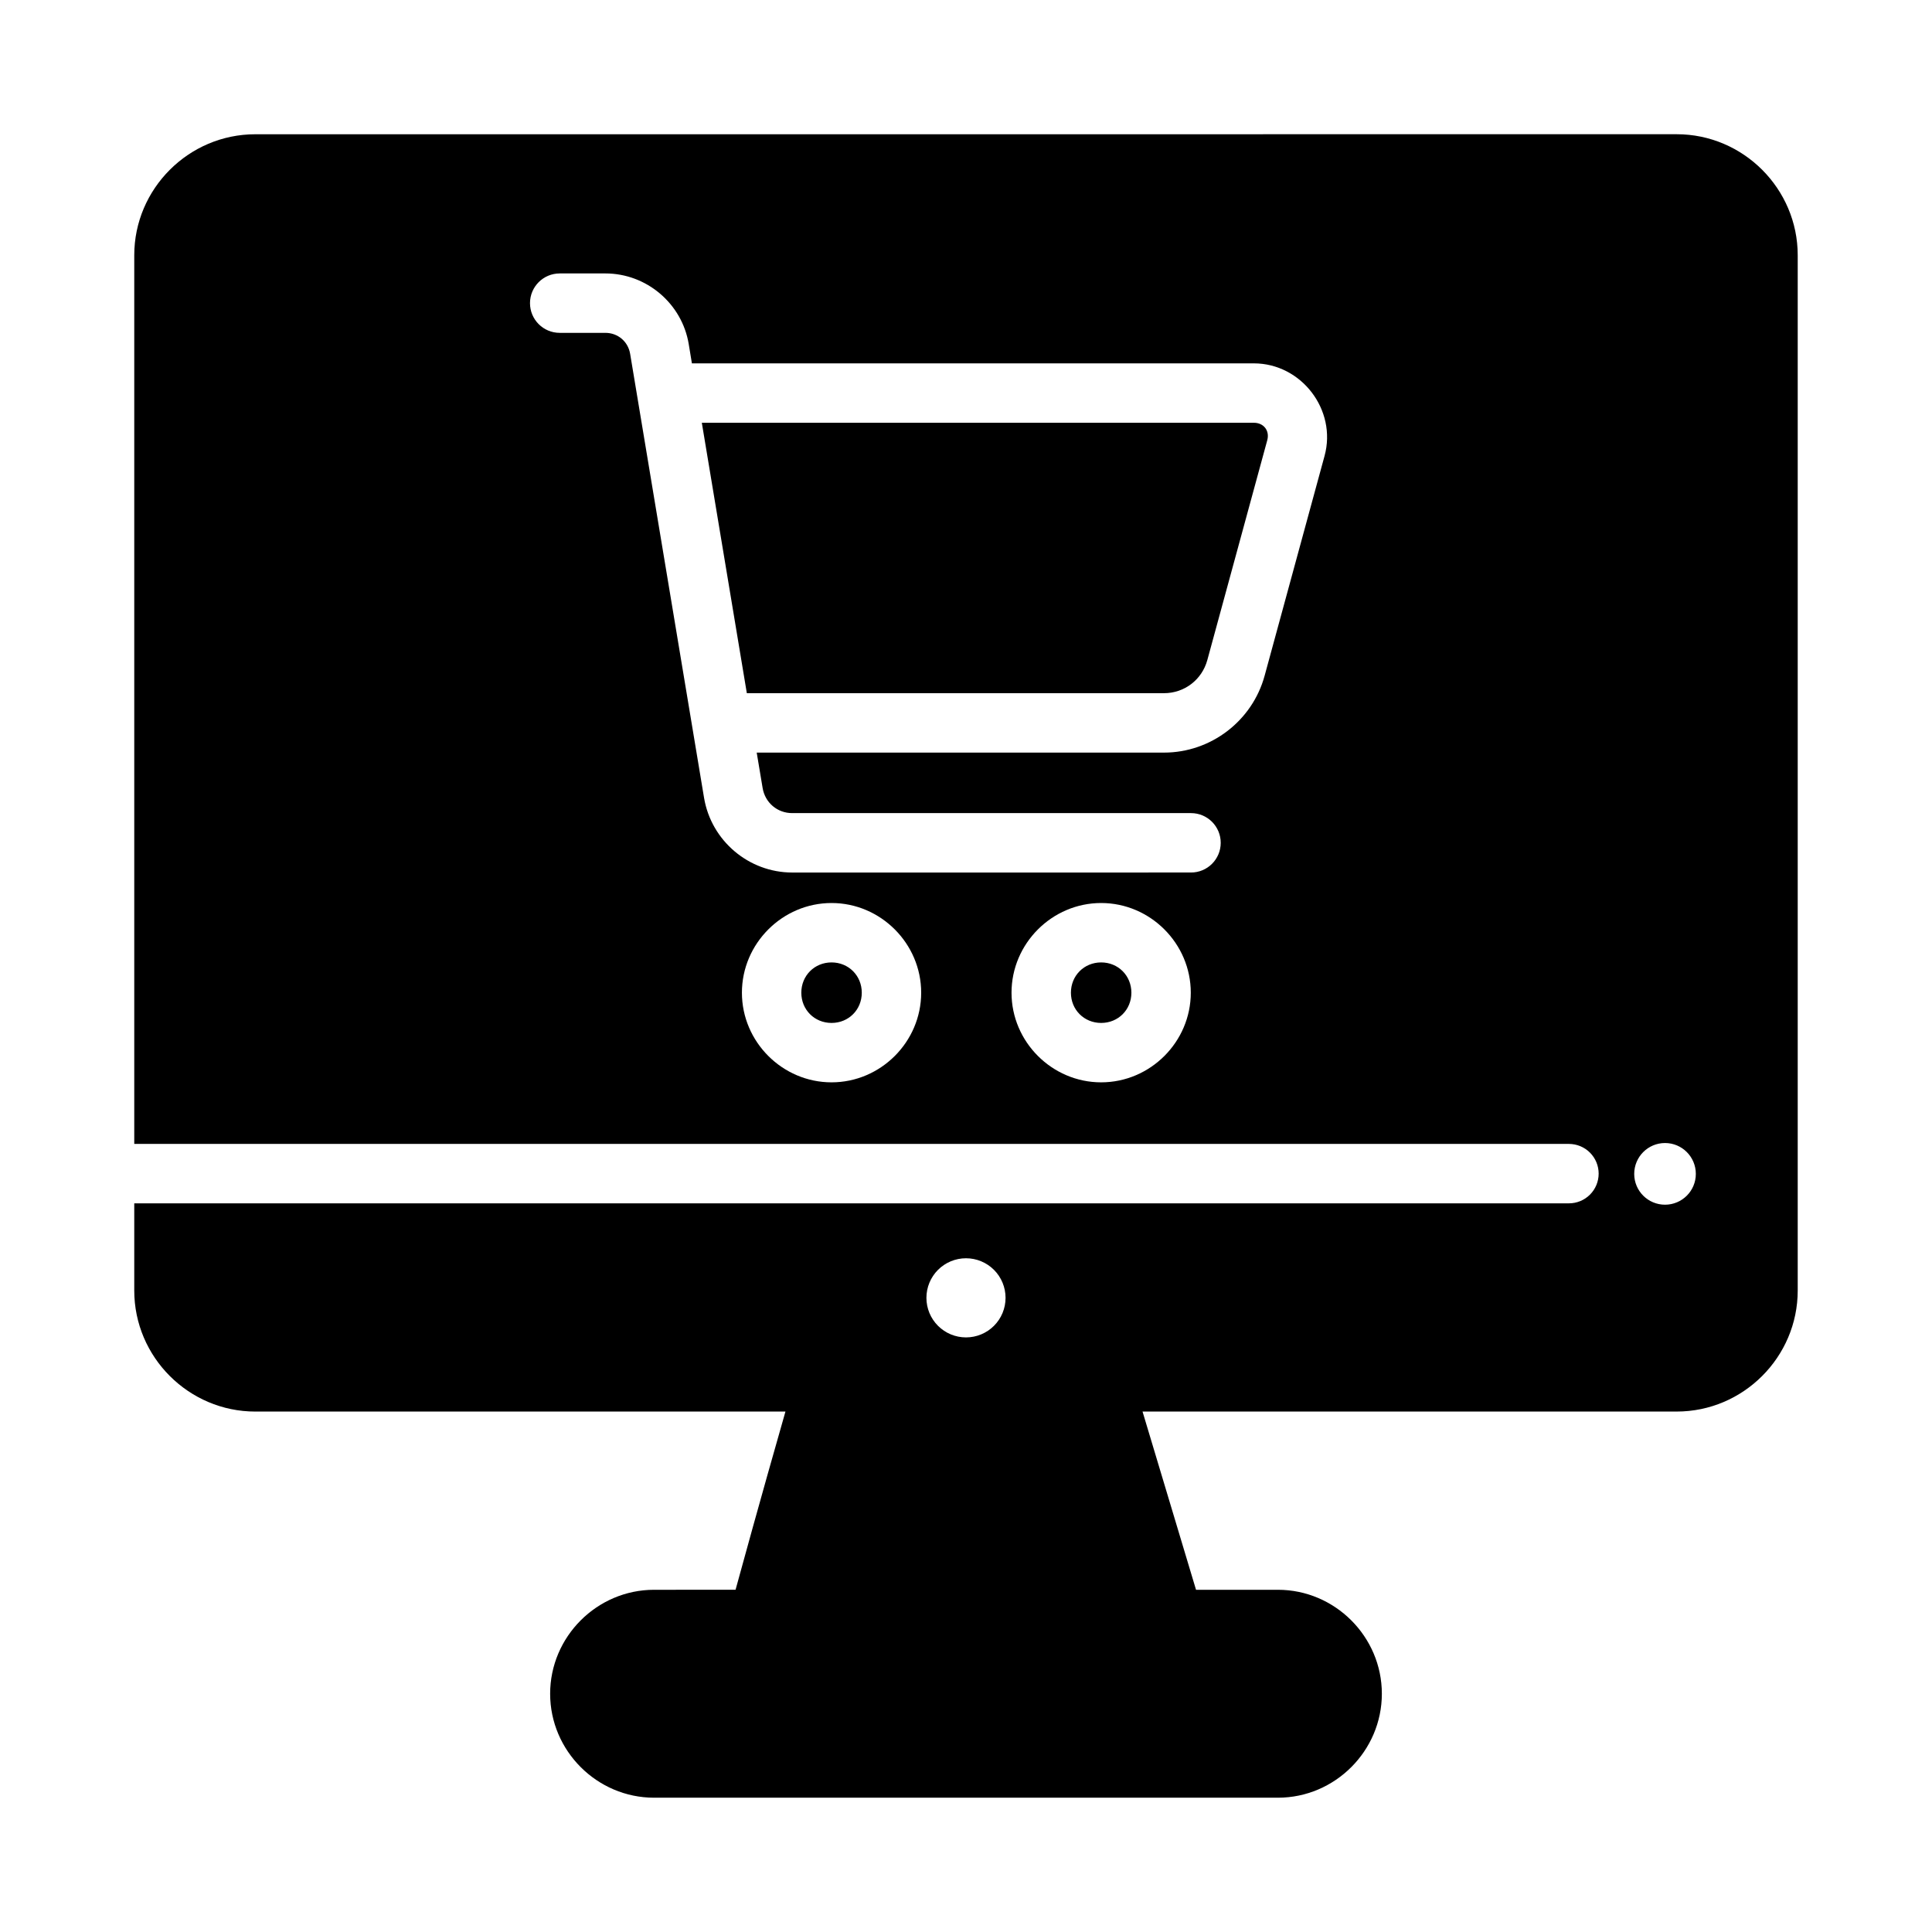
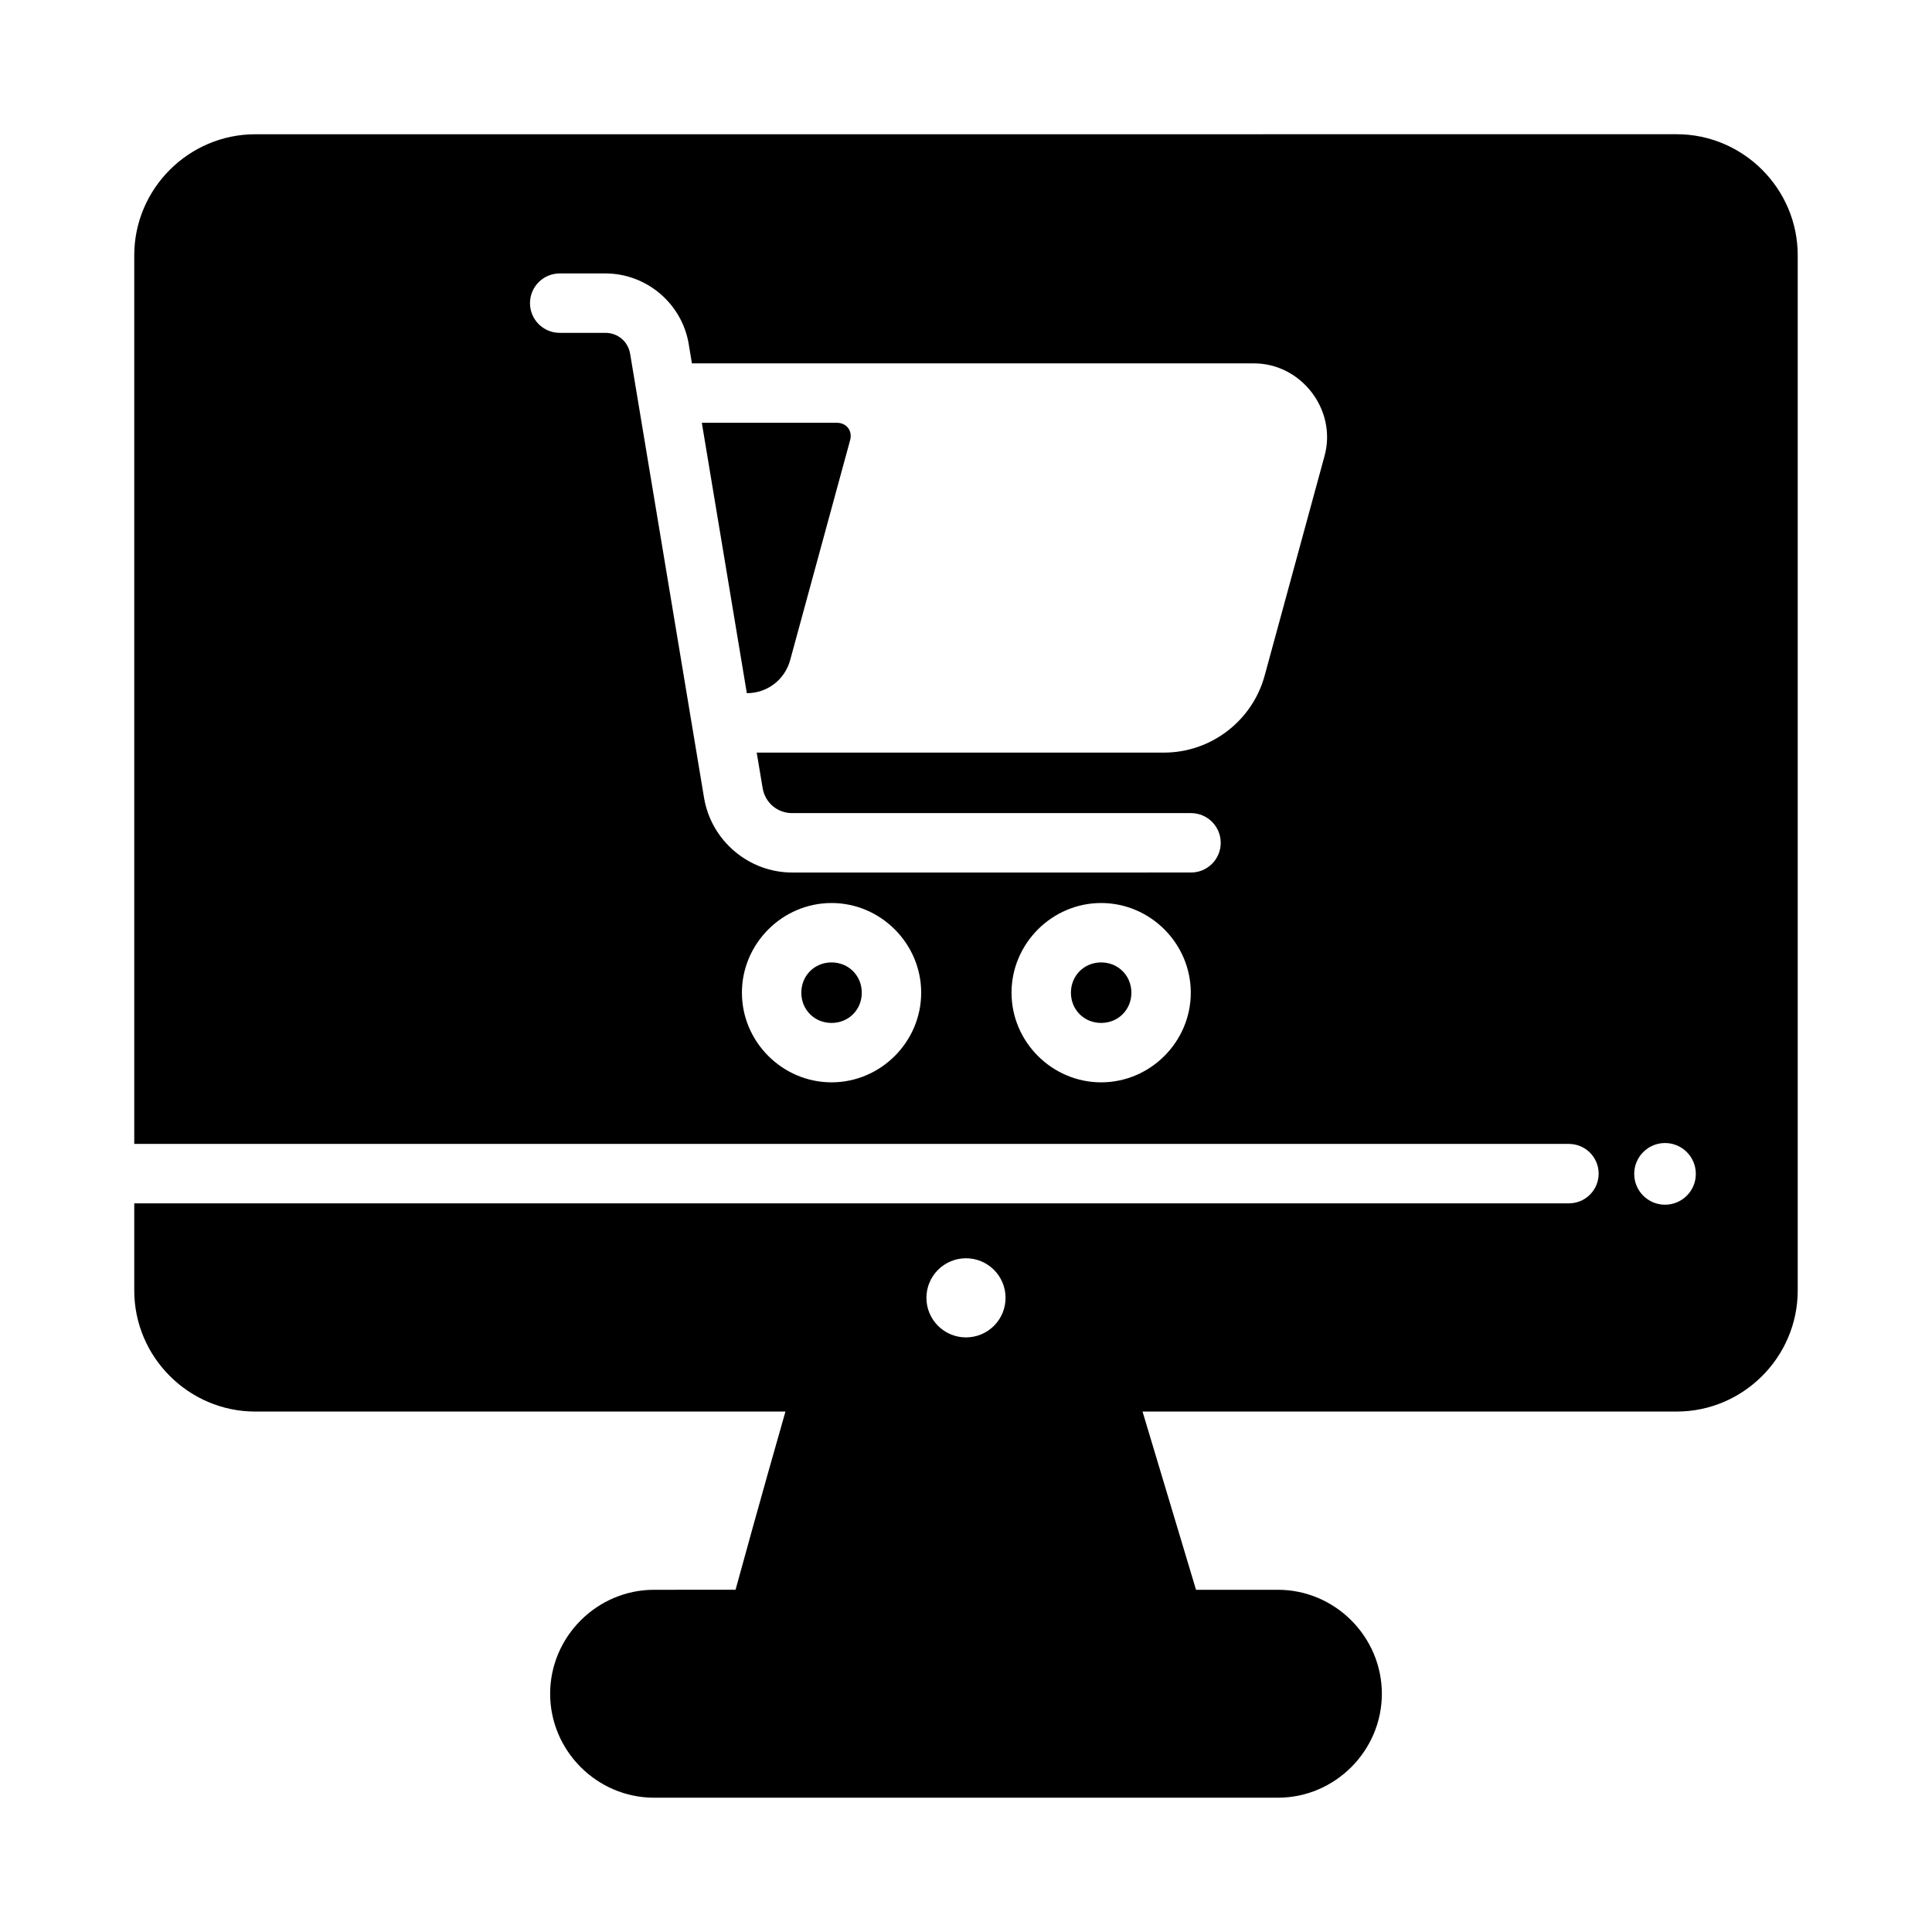
<svg xmlns="http://www.w3.org/2000/svg" fill="#000000" width="800px" height="800px" version="1.1" viewBox="144 144 512 512">
-   <path d="m211.65 179.58c-17.633 0-32.07 14.438-32.07 32.07v235.5h380.21c2.086 0 4.09 0.832 5.566 2.309 1.477 1.477 2.305 3.477 2.305 5.566 0 2.086-0.828 4.09-2.305 5.566s-3.481 2.305-5.566 2.305h-380.21v23.109c0 17.637 14.438 32.07 32.074 32.074l140.5-0.004c-6.828 23.863-11.891 42.387-13.223 47.23l-21.586 0.004c-15.129 0-27.551 12.426-27.551 27.551 0 15.129 12.426 27.551 27.551 27.551h165.31c15.129 0 27.551-12.426 27.551-27.551 0-15.129-12.426-27.551-27.551-27.551h-21.695l-14.176-47.23 141.56-0.004c17.633 0 32.07-14.438 32.07-32.07v-274.36c0-17.637-14.438-32.074-32.074-32.074zm80.672 36.883h12.102c10.898 0 20.305 7.961 22.094 18.711l0.844 5.121h148.92c12.598 0 22.055 12.352 18.742 24.508l-15.883 58.258c-3.269 11.992-14.246 20.387-26.676 20.387h-107.93l1.566 9.379c0.648 3.891 3.902 6.656 7.84 6.656h105.69c4.348 0 7.871 3.523 7.871 7.871 0 4.348-3.523 7.871-7.871 7.871l-105.68 0.004c-11.527 0-21.477-8.43-23.371-19.805l-19.586-117.65c-0.543-3.266-3.254-5.566-6.566-5.566h-12.102c-4.348 0-7.871-3.523-7.871-7.871s3.523-7.871 7.871-7.871zm37.668 39.574 11.93 71.664h110.55c5.406 0 10.062-3.562 11.484-8.777l15.883-58.258c0.688-2.527-0.934-4.629-3.551-4.629zm34.379 127.27c13.027 0 23.754 10.742 23.754 23.77 0 13.027-10.727 23.754-23.754 23.754s-23.754-10.727-23.754-23.754c0-13.027 10.727-23.77 23.754-23.77zm71.449 0c13.027 0 23.754 10.742 23.754 23.77 0 13.027-10.727 23.754-23.754 23.754-13.027 0-23.754-10.727-23.754-23.754 0-13.027 10.727-23.77 23.754-23.77zm-71.449 15.742c-4.512 0-8.012 3.5-8.012 8.027 0 4.523 3.5 8.012 8.012 8.012 4.512 0 8.012-3.484 8.012-8.012 0-4.523-3.5-8.027-8.012-8.027zm71.449 0c-4.512 0-8.012 3.5-8.012 8.027 0 4.523 3.5 8.012 8.012 8.012 4.512 0 8.012-3.484 8.012-8.012 0-4.523-3.5-8.027-8.012-8.027zm149.43 47.863c4.512 0 8.164 3.668 8.164 8.18 0 4.512-3.652 8.164-8.164 8.164s-8.164-3.652-8.164-8.164c0-4.512 3.652-8.18 8.164-8.18zm-185.25 30.539c2.781 0 5.449 1.105 7.414 3.07 1.969 1.969 3.07 4.637 3.07 7.418s-1.102 5.449-3.07 7.414c-1.965 1.969-4.633 3.07-7.414 3.07s-5.449-1.102-7.418-3.07c-1.965-1.965-3.07-4.633-3.07-7.414s1.105-5.449 3.07-7.418c1.969-1.965 4.637-3.07 7.418-3.07z" />
+   <path d="m211.65 179.58c-17.633 0-32.07 14.438-32.07 32.07v235.5h380.21c2.086 0 4.09 0.832 5.566 2.309 1.477 1.477 2.305 3.477 2.305 5.566 0 2.086-0.828 4.09-2.305 5.566s-3.481 2.305-5.566 2.305h-380.21v23.109c0 17.637 14.438 32.07 32.074 32.074l140.5-0.004c-6.828 23.863-11.891 42.387-13.223 47.23l-21.586 0.004c-15.129 0-27.551 12.426-27.551 27.551 0 15.129 12.426 27.551 27.551 27.551h165.31c15.129 0 27.551-12.426 27.551-27.551 0-15.129-12.426-27.551-27.551-27.551h-21.695l-14.176-47.23 141.56-0.004c17.633 0 32.07-14.438 32.07-32.07v-274.36c0-17.637-14.438-32.074-32.074-32.074zm80.672 36.883h12.102c10.898 0 20.305 7.961 22.094 18.711l0.844 5.121h148.92c12.598 0 22.055 12.352 18.742 24.508l-15.883 58.258c-3.269 11.992-14.246 20.387-26.676 20.387h-107.93l1.566 9.379c0.648 3.891 3.902 6.656 7.84 6.656h105.69c4.348 0 7.871 3.523 7.871 7.871 0 4.348-3.523 7.871-7.871 7.871l-105.68 0.004c-11.527 0-21.477-8.43-23.371-19.805l-19.586-117.65c-0.543-3.266-3.254-5.566-6.566-5.566h-12.102c-4.348 0-7.871-3.523-7.871-7.871s3.523-7.871 7.871-7.871zm37.668 39.574 11.93 71.664c5.406 0 10.062-3.562 11.484-8.777l15.883-58.258c0.688-2.527-0.934-4.629-3.551-4.629zm34.379 127.27c13.027 0 23.754 10.742 23.754 23.77 0 13.027-10.727 23.754-23.754 23.754s-23.754-10.727-23.754-23.754c0-13.027 10.727-23.77 23.754-23.77zm71.449 0c13.027 0 23.754 10.742 23.754 23.77 0 13.027-10.727 23.754-23.754 23.754-13.027 0-23.754-10.727-23.754-23.754 0-13.027 10.727-23.77 23.754-23.77zm-71.449 15.742c-4.512 0-8.012 3.5-8.012 8.027 0 4.523 3.5 8.012 8.012 8.012 4.512 0 8.012-3.484 8.012-8.012 0-4.523-3.5-8.027-8.012-8.027zm71.449 0c-4.512 0-8.012 3.5-8.012 8.027 0 4.523 3.5 8.012 8.012 8.012 4.512 0 8.012-3.484 8.012-8.012 0-4.523-3.5-8.027-8.012-8.027zm149.43 47.863c4.512 0 8.164 3.668 8.164 8.18 0 4.512-3.652 8.164-8.164 8.164s-8.164-3.652-8.164-8.164c0-4.512 3.652-8.18 8.164-8.18zm-185.25 30.539c2.781 0 5.449 1.105 7.414 3.07 1.969 1.969 3.07 4.637 3.07 7.418s-1.102 5.449-3.07 7.414c-1.965 1.969-4.633 3.07-7.414 3.07s-5.449-1.102-7.418-3.07c-1.965-1.965-3.07-4.633-3.07-7.414s1.105-5.449 3.07-7.418c1.969-1.965 4.637-3.07 7.418-3.07z" />
</svg>